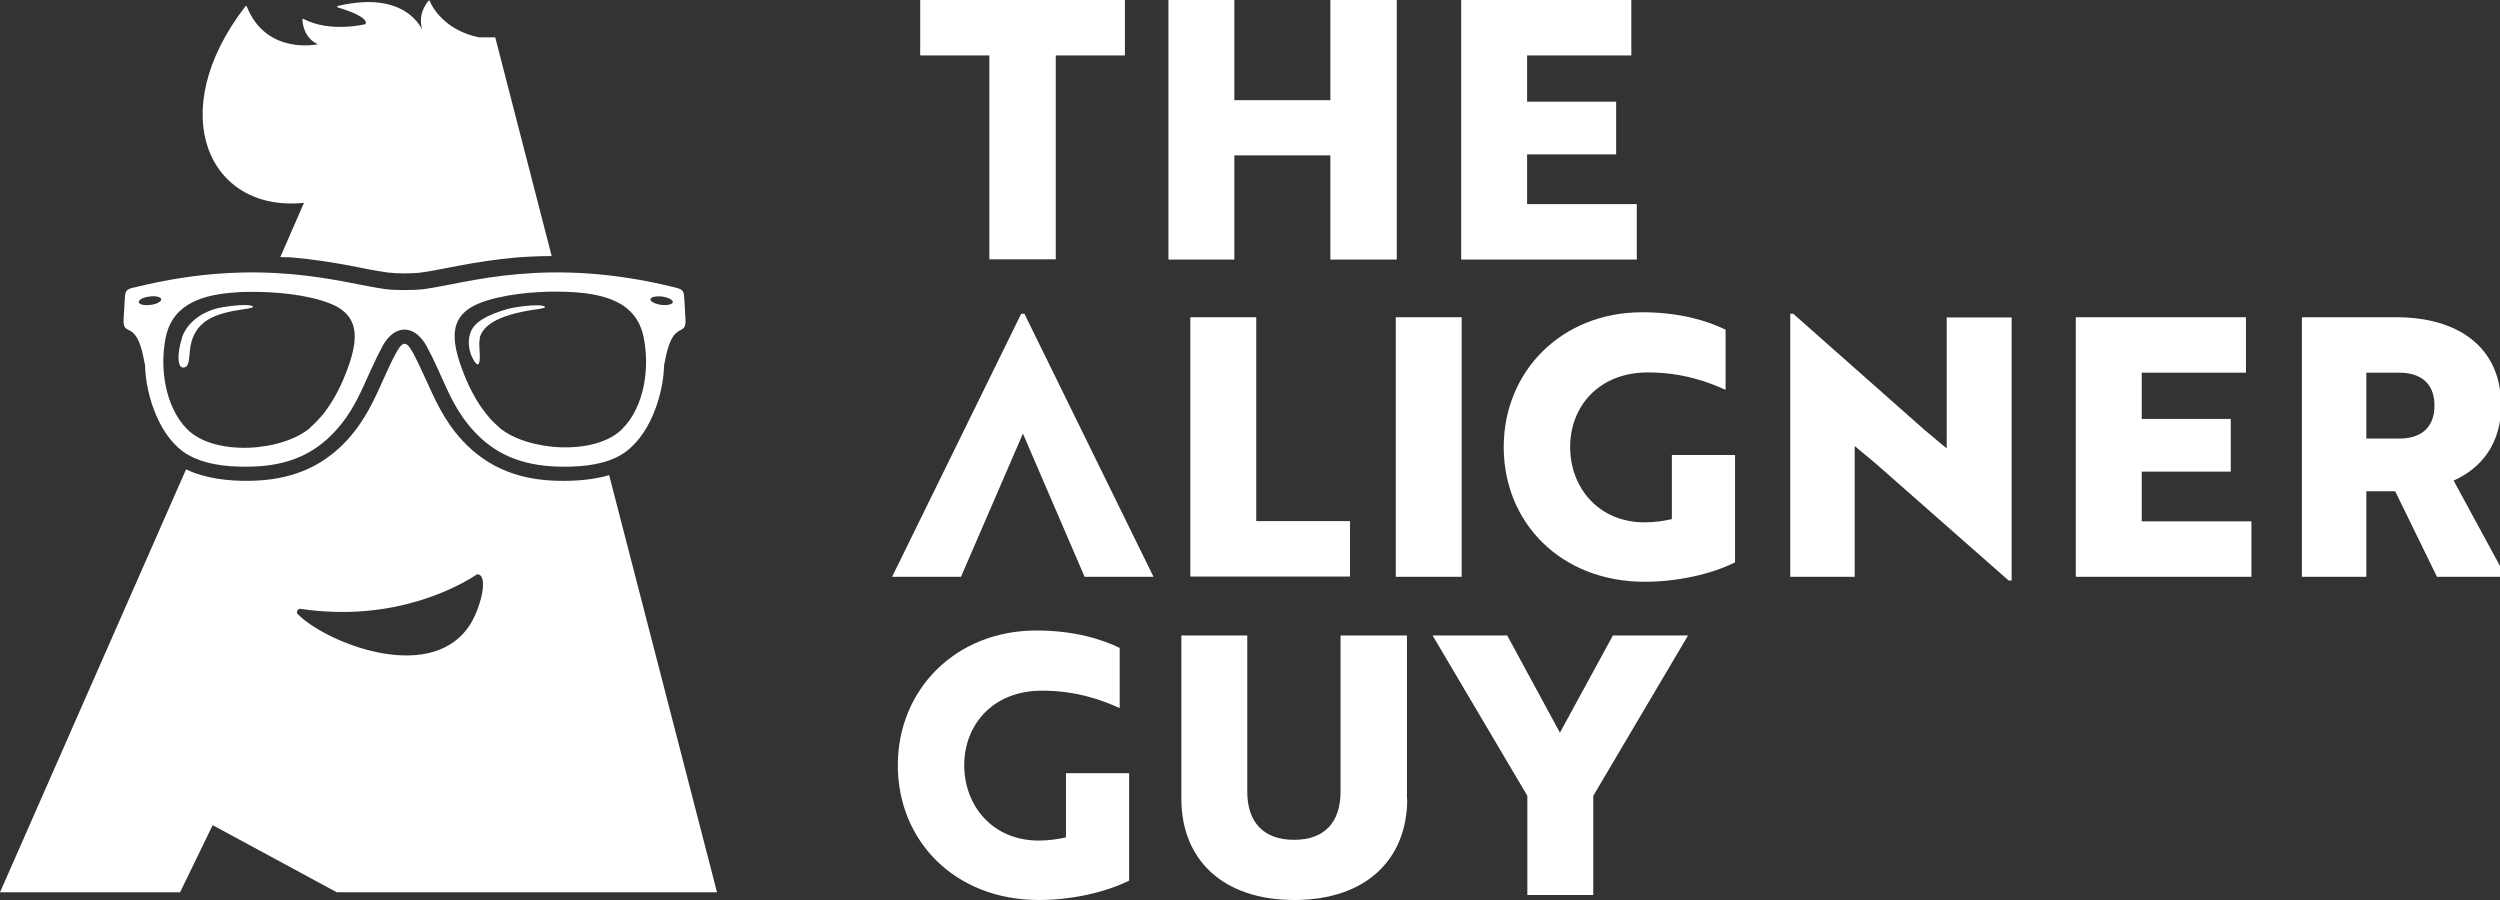
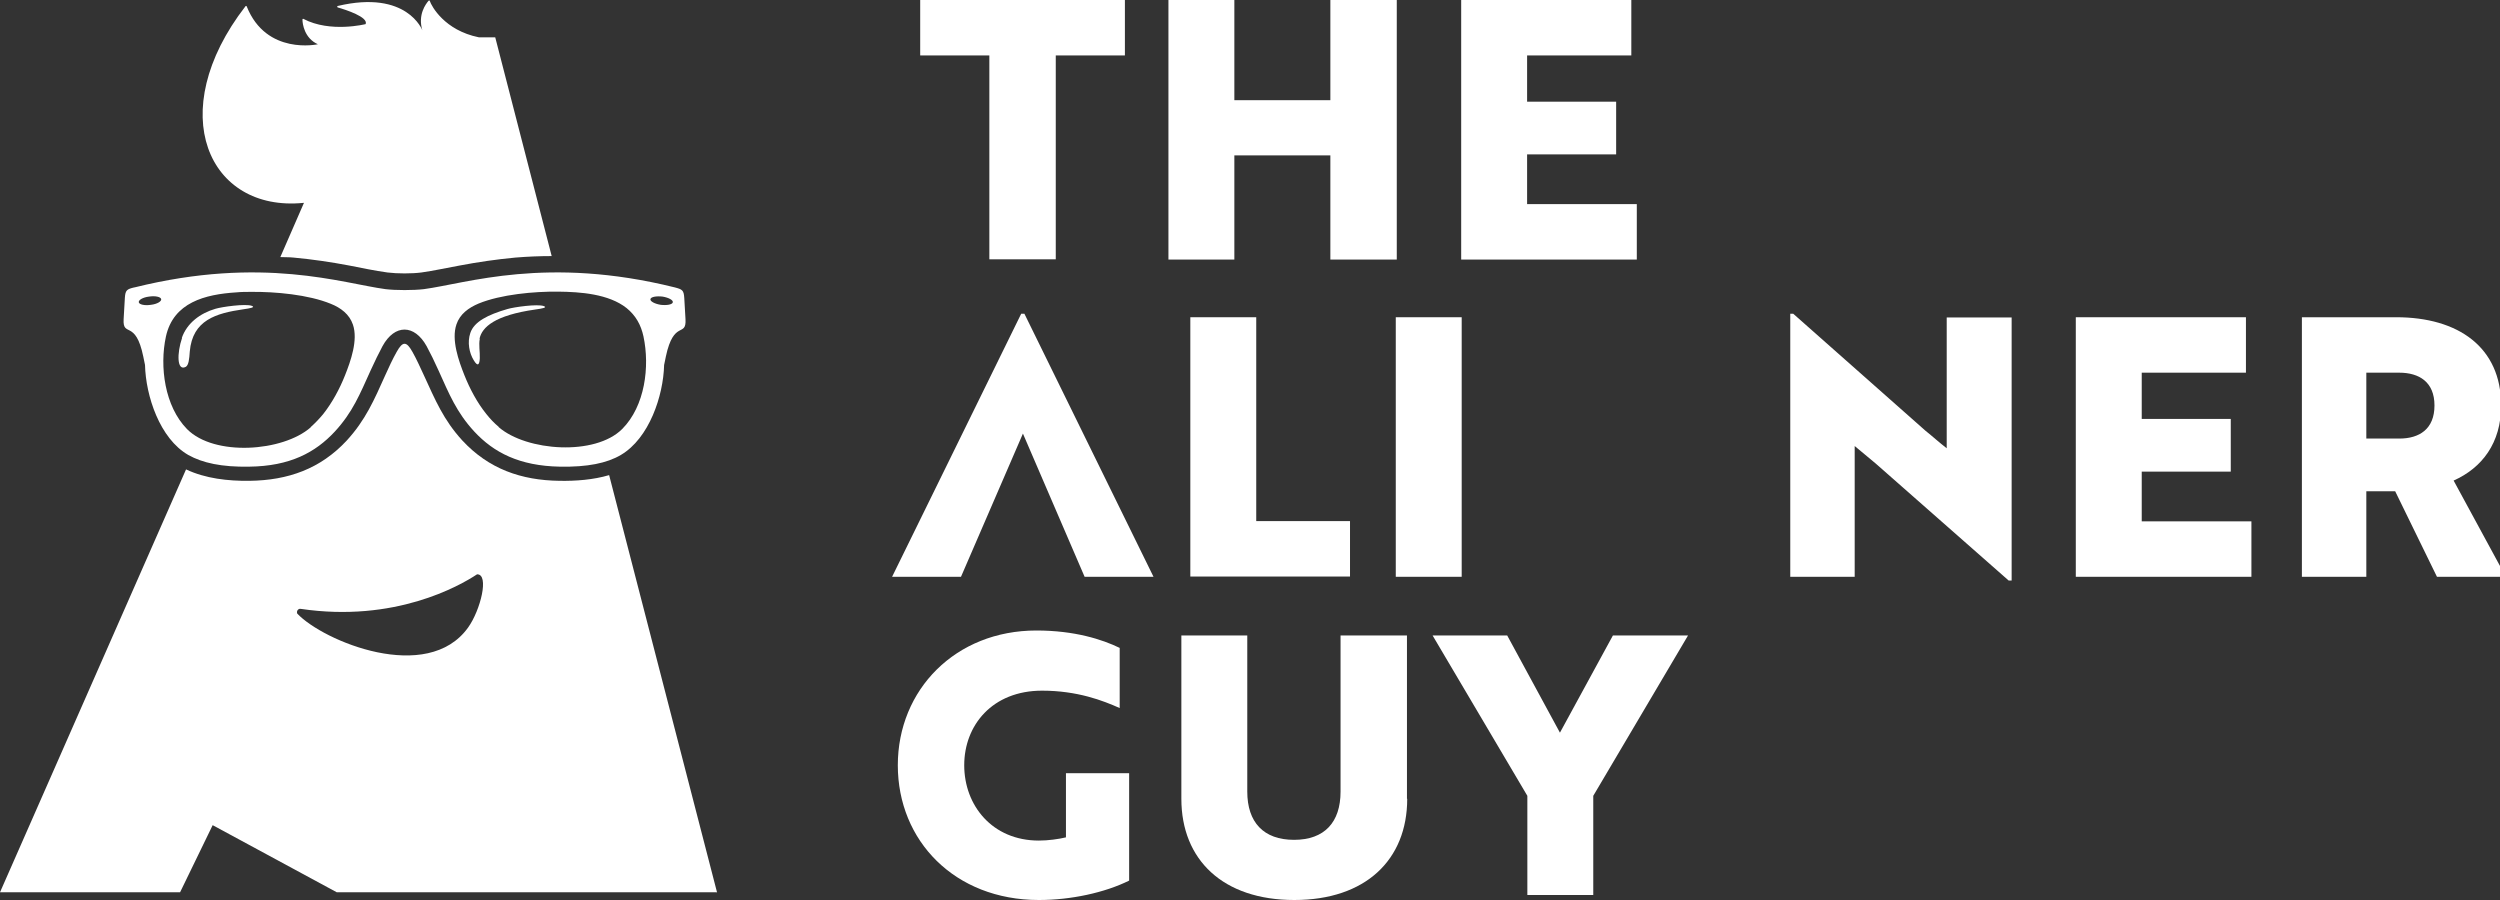
<svg xmlns="http://www.w3.org/2000/svg" width="200" height="72" viewBox="0 0 200 72" fill="none">
  <rect x="0" y="0" width="200" height="72" fill="#333333" stroke="none" />
  <g clip-path="url(#clip0_6039_3883)">
    <path d="M84.461 4.435V20.745H79.148V4.435H73.616V0H89.992V4.435H84.461Z" fill="white" />
    <path d="M106.429 20.765V12.431H98.748V20.765H93.475V0H98.748V8.015H106.429V0H111.742V20.765H106.429Z" fill="white" />
    <path d="M116.895 20.765V0H130.506V4.435H122.168V8.135H129.292V12.351H122.168V16.329H130.944V20.765H116.895Z" fill="white" />
    <path d="M76.879 46.144H71.367L81.695 25.101H81.953L92.281 46.144H86.769L81.834 34.687L76.879 46.144Z" fill="white" />
    <path d="M95.226 46.143V25.379H100.499V41.688H108.001V46.123H95.226V46.143Z" fill="white" />
    <path d="M111.662 46.143V25.379H116.935V46.143H111.662Z" fill="white" />
-     <path d="M131.58 46.541C124.855 46.541 120.298 41.808 120.298 35.761C120.298 29.715 124.914 24.981 131.381 24.981C134.446 24.981 136.654 25.697 138.047 26.373V31.187C136.714 30.59 134.665 29.794 131.839 29.794C127.859 29.794 125.611 32.559 125.611 35.761C125.611 38.964 127.839 41.788 131.58 41.788C132.337 41.788 133.172 41.669 133.749 41.529V36.398H138.804V44.99C136.834 45.965 134.127 46.541 131.6 46.541H131.58Z" fill="white" />
    <path d="M160.692 46.442L150.046 37.074L148.375 35.682V46.144H143.221V25.101H143.46L154.026 34.449C154.603 34.906 155.16 35.423 155.737 35.861V25.399H160.931V46.442H160.732H160.692Z" fill="white" />
    <path d="M166.064 46.143V25.379H179.675V29.814H171.338V33.514H178.461V37.73H171.338V41.708H180.113V46.143H166.064Z" fill="white" />
    <path d="M191.694 25.379C196.648 25.379 200.091 27.765 200.091 32.439C200.091 35.443 198.559 37.432 196.29 38.446L200.469 46.143H194.957L191.614 39.301H189.306V46.143H184.152V25.379H191.714H191.694ZM189.306 29.814V35.085H191.952C193.544 35.085 194.758 34.329 194.758 32.439C194.758 30.55 193.524 29.814 191.933 29.814H189.306Z" fill="white" />
    <path d="M83.108 72C76.382 72 71.825 67.266 71.825 61.22C71.825 55.173 76.442 50.44 82.909 50.44C85.973 50.44 88.182 51.156 89.575 51.832V56.645C88.241 56.048 86.192 55.253 83.366 55.253C79.386 55.253 77.138 58.018 77.138 61.22C77.138 64.422 79.367 67.246 83.108 67.246C83.864 67.246 84.699 67.127 85.276 66.988V61.856H90.331V70.448C88.361 71.423 85.654 72 83.127 72H83.108Z" fill="white" />
    <path d="M112.577 63.905C112.577 68.778 109.254 72 103.543 72C97.832 72 94.509 68.778 94.509 63.905V50.837H99.782V63.328C99.782 65.774 101.076 67.187 103.523 67.187C105.971 67.187 107.244 65.774 107.244 63.328V50.837H112.557V63.905H112.577Z" fill="white" />
    <path d="M120.576 50.837L124.795 58.614L129.033 50.837H135.043L127.461 63.666V71.602H122.188V63.666L114.607 50.837H120.616H120.576Z" fill="white" />
    <path d="M24.316 16.23L22.426 20.566C22.784 20.586 23.142 20.566 23.48 20.606C24.992 20.745 26.465 20.964 27.938 21.242C28.952 21.441 29.987 21.66 31.002 21.799C31.778 21.898 32.952 21.898 33.708 21.799C34.723 21.66 35.758 21.421 36.773 21.242C38.245 20.964 39.737 20.745 41.23 20.606C42.205 20.526 43.16 20.486 44.135 20.486L39.618 2.984H38.305C35.559 2.427 34.524 0.497 34.385 0.08C34.385 0.04 34.325 0.02 34.285 0.06C34.066 0.318 33.41 1.174 33.788 2.427C33.788 2.427 32.574 -0.835 27.022 0.477C26.962 0.477 26.962 0.577 27.022 0.597C27.659 0.776 29.49 1.372 29.251 1.929C29.251 1.929 26.425 2.645 24.276 1.512C24.236 1.492 24.197 1.512 24.197 1.571C24.197 1.909 24.356 3.063 25.43 3.54C25.43 3.54 21.311 4.455 19.739 0.517C19.739 0.477 19.66 0.458 19.64 0.497C13.053 9.01 16.695 16.986 24.276 16.23H24.316Z" fill="white" />
    <path fill-rule="evenodd" clip-rule="evenodd" d="M14.566 27.03C14.148 28.263 14.148 29.695 14.844 29.357C15.103 29.238 15.143 28.681 15.182 28.124C15.401 25.598 17.292 25.061 19.461 24.743C20.038 24.663 20.456 24.584 20.137 24.464C19.62 24.285 17.769 24.544 17.232 24.703C16.018 25.061 14.964 25.837 14.546 27.03H14.566Z" fill="white" />
    <path fill-rule="evenodd" clip-rule="evenodd" d="M38.364 27.09C38.563 26.175 39.578 25.22 42.822 24.762C43.399 24.683 43.816 24.603 43.498 24.484C42.981 24.305 41.13 24.564 40.593 24.723C39.021 25.18 37.927 25.737 37.628 26.632C37.369 27.388 37.548 28.243 37.887 28.8C38.245 29.417 38.364 29.118 38.384 28.661C38.404 28.164 38.285 27.567 38.384 27.109L38.364 27.09Z" fill="white" />
    <path fill-rule="evenodd" clip-rule="evenodd" d="M10.765 22.992C21.013 20.447 27.42 22.674 30.843 23.132C31.639 23.231 33.091 23.231 33.907 23.132C37.33 22.674 43.737 20.447 53.985 22.992C54.582 23.151 54.701 23.211 54.741 23.828L54.84 25.538C54.92 27.03 53.905 25.538 53.268 28.522C53.229 28.76 53.169 28.979 53.129 29.198C53.069 31.664 51.935 35.065 49.667 36.398C48.552 37.054 47 37.373 44.792 37.333C41.548 37.273 39.499 36.199 37.947 34.528C36.514 32.977 35.937 31.525 35.081 29.636C34.763 28.919 34.425 28.243 34.126 27.686C33.151 25.936 31.579 25.916 30.604 27.686C30.305 28.243 29.967 28.939 29.649 29.636C28.793 31.525 28.216 32.977 26.783 34.528C25.231 36.199 23.202 37.293 19.938 37.333C17.73 37.373 16.197 37.034 15.063 36.398C12.775 35.085 11.661 31.664 11.601 29.198C11.561 28.979 11.501 28.741 11.462 28.522C10.845 25.518 9.81 27.03 9.89 25.538L9.989 23.828C10.029 23.211 10.148 23.132 10.745 22.992H10.765ZM24.853 34.17C25.211 33.852 25.55 33.494 25.848 33.136C26.584 32.201 27.162 31.127 27.599 30.033C28.057 28.88 28.654 27.209 28.236 25.976C27.957 25.14 27.261 24.623 26.465 24.305C24.674 23.569 22.028 23.331 20.098 23.35C19.7 23.35 19.302 23.35 18.904 23.39C16.416 23.549 13.869 24.186 13.272 26.931C12.755 29.337 13.173 32.5 14.964 34.329C17.152 36.537 22.625 36.139 24.853 34.19V34.17ZM39.897 34.17C42.125 36.1 47.617 36.497 49.786 34.31C51.597 32.48 51.995 29.337 51.477 26.911C51.279 25.996 50.861 25.24 50.124 24.643C48.692 23.51 46.423 23.35 44.652 23.331C42.742 23.311 40.076 23.549 38.285 24.285C37.489 24.623 36.792 25.121 36.514 25.956C36.096 27.189 36.693 28.86 37.151 30.013C37.588 31.107 38.165 32.201 38.902 33.116C39.2 33.494 39.538 33.852 39.897 34.15V34.17ZM11.919 23.728C11.422 23.788 11.064 24.007 11.103 24.186C11.143 24.365 11.581 24.464 12.078 24.385C12.576 24.325 12.934 24.106 12.894 23.927C12.854 23.748 12.417 23.649 11.919 23.728ZM53.01 23.728C52.512 23.669 52.074 23.748 52.035 23.927C51.995 24.106 52.373 24.305 52.85 24.385C53.348 24.444 53.786 24.365 53.825 24.186C53.865 24.007 53.487 23.808 53.01 23.728Z" fill="white" />
    <path d="M57.328 71.383H26.943L17.013 66.013L14.406 71.383H0L14.884 37.551C16.436 38.287 18.247 38.486 19.958 38.466C23.043 38.426 25.629 37.512 27.738 35.244C29.251 33.593 29.927 32.002 30.823 30.013C31.101 29.397 31.4 28.74 31.738 28.144C32.216 27.288 32.514 27.288 32.992 28.144C33.33 28.74 33.609 29.377 33.907 30.013C34.822 32.002 35.479 33.593 36.991 35.244C39.101 37.512 41.687 38.426 44.772 38.466C46.065 38.486 47.458 38.387 48.731 38.009L57.367 71.403L57.328 71.383ZM38.165 45.945C36.753 46.88 31.579 49.823 24.057 48.709C23.858 48.67 23.699 48.888 23.779 49.087C25.868 51.295 34.186 54.756 37.449 50.201C38.444 48.809 39.16 45.925 38.165 45.945Z" fill="white" />
  </g>
  <defs>
    <clipPath id="clip0_6039_3883">
      <rect width="200" height="72" fill="white" />
    </clipPath>
  </defs>
</svg>